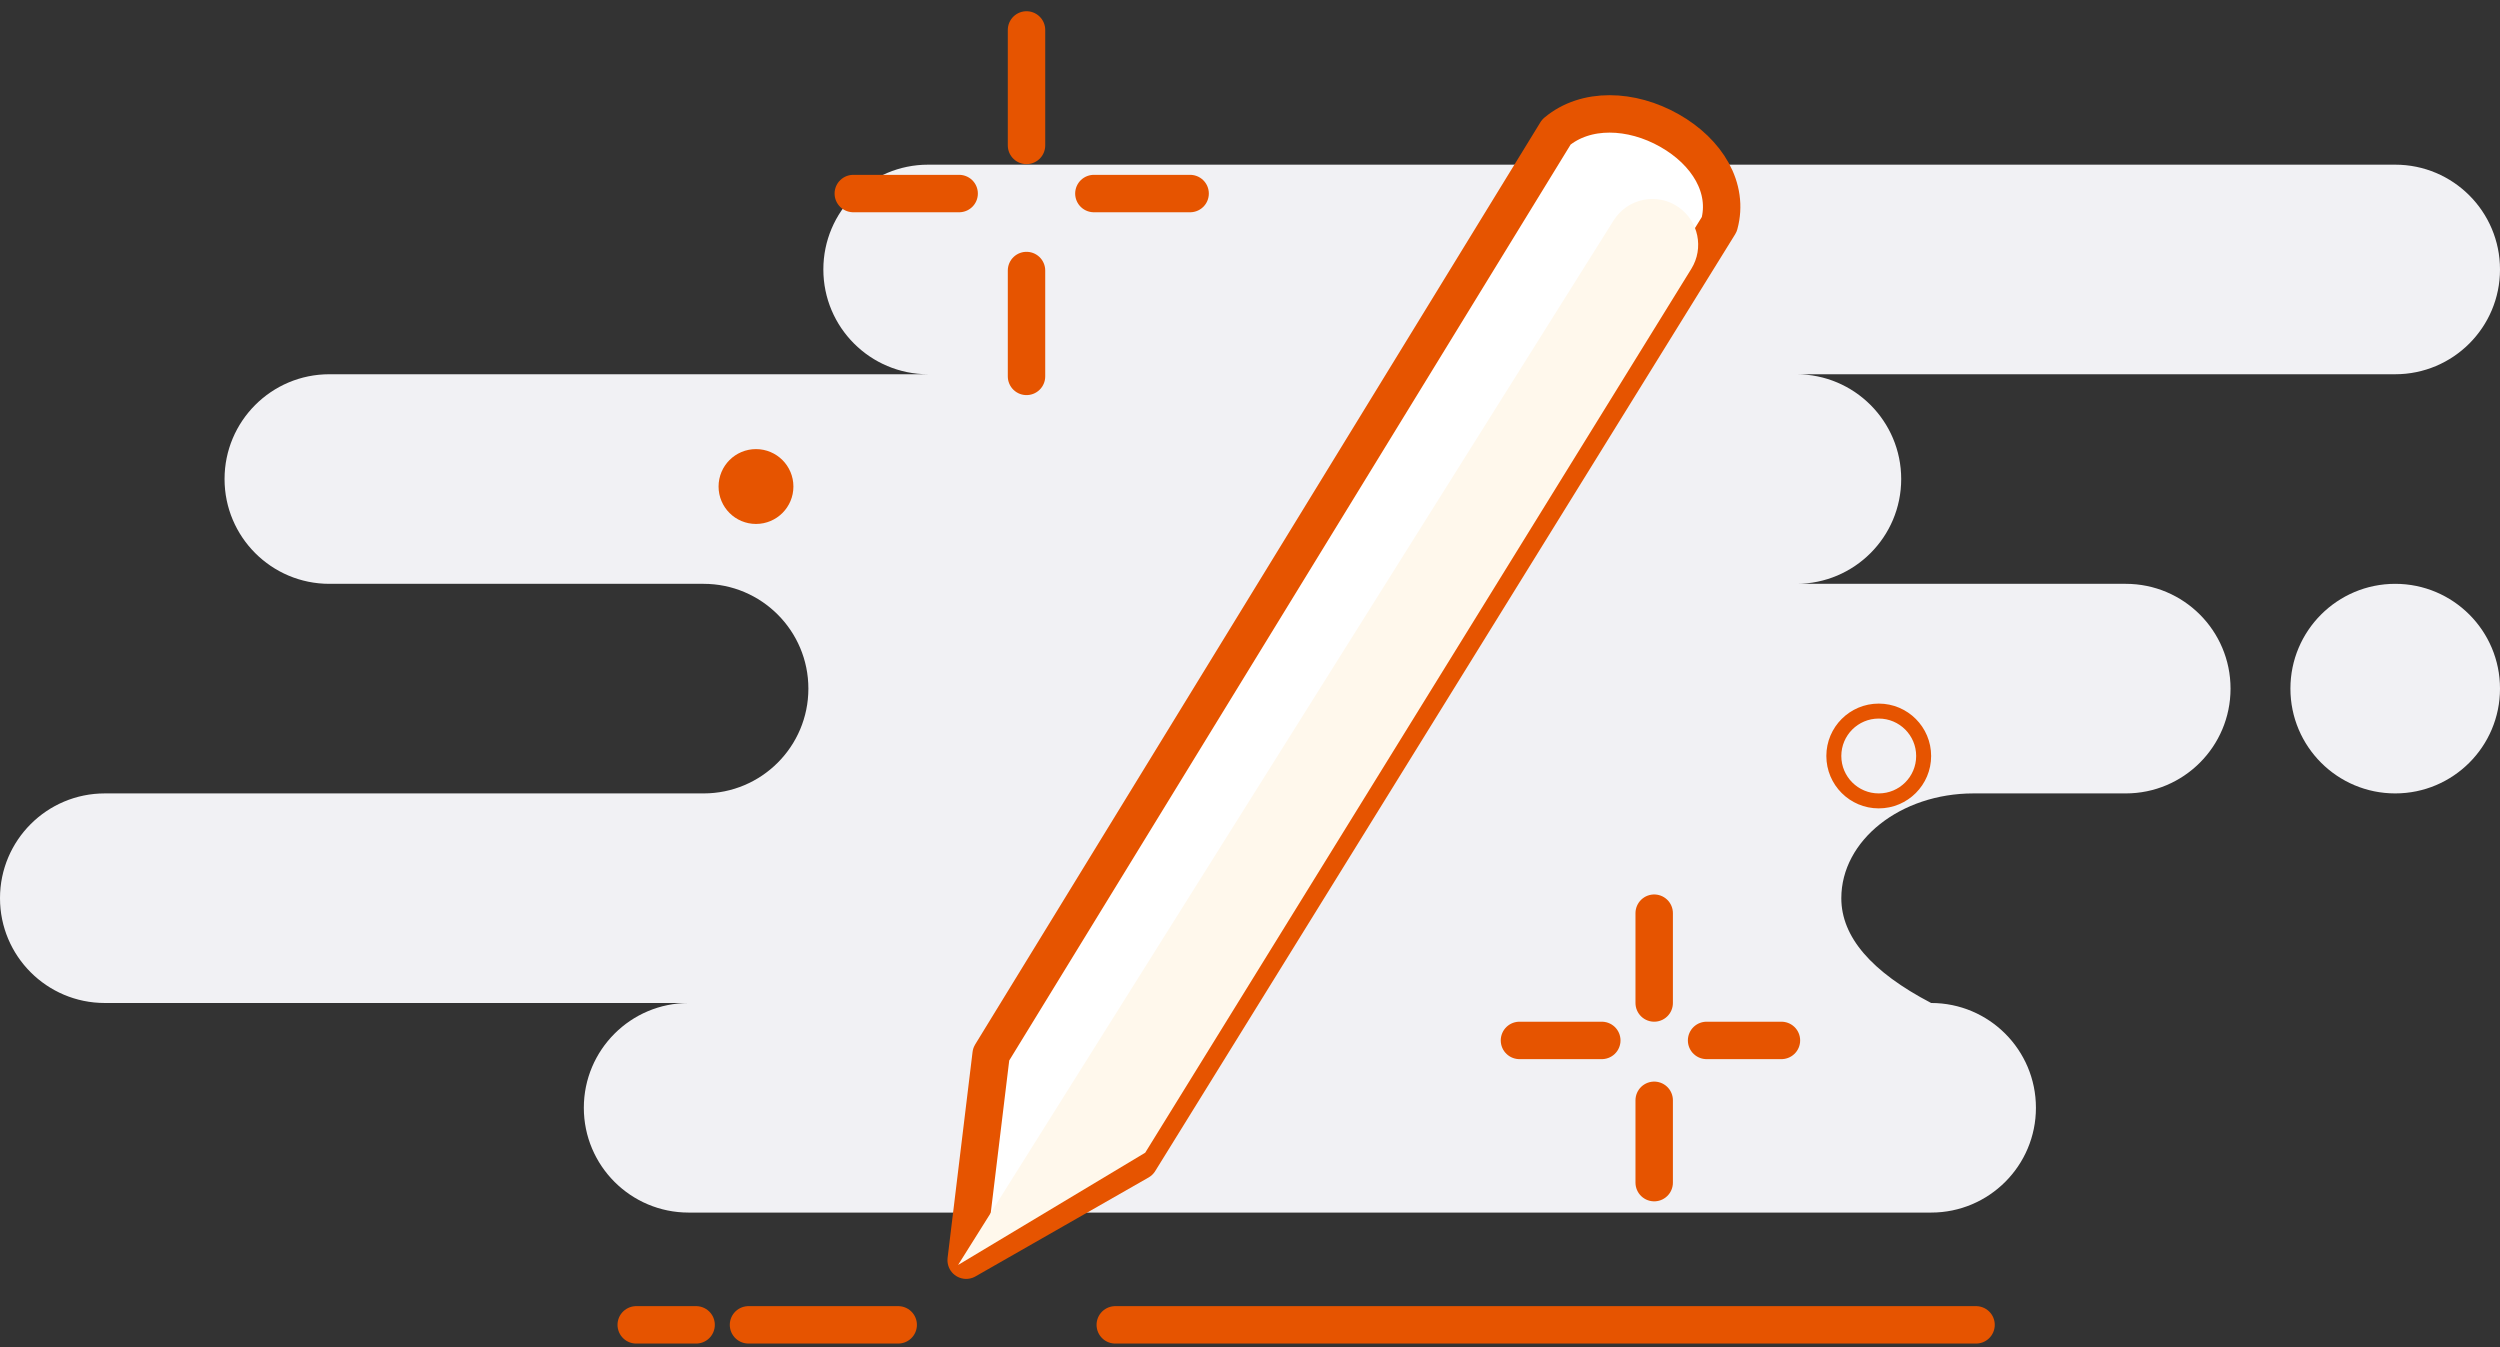
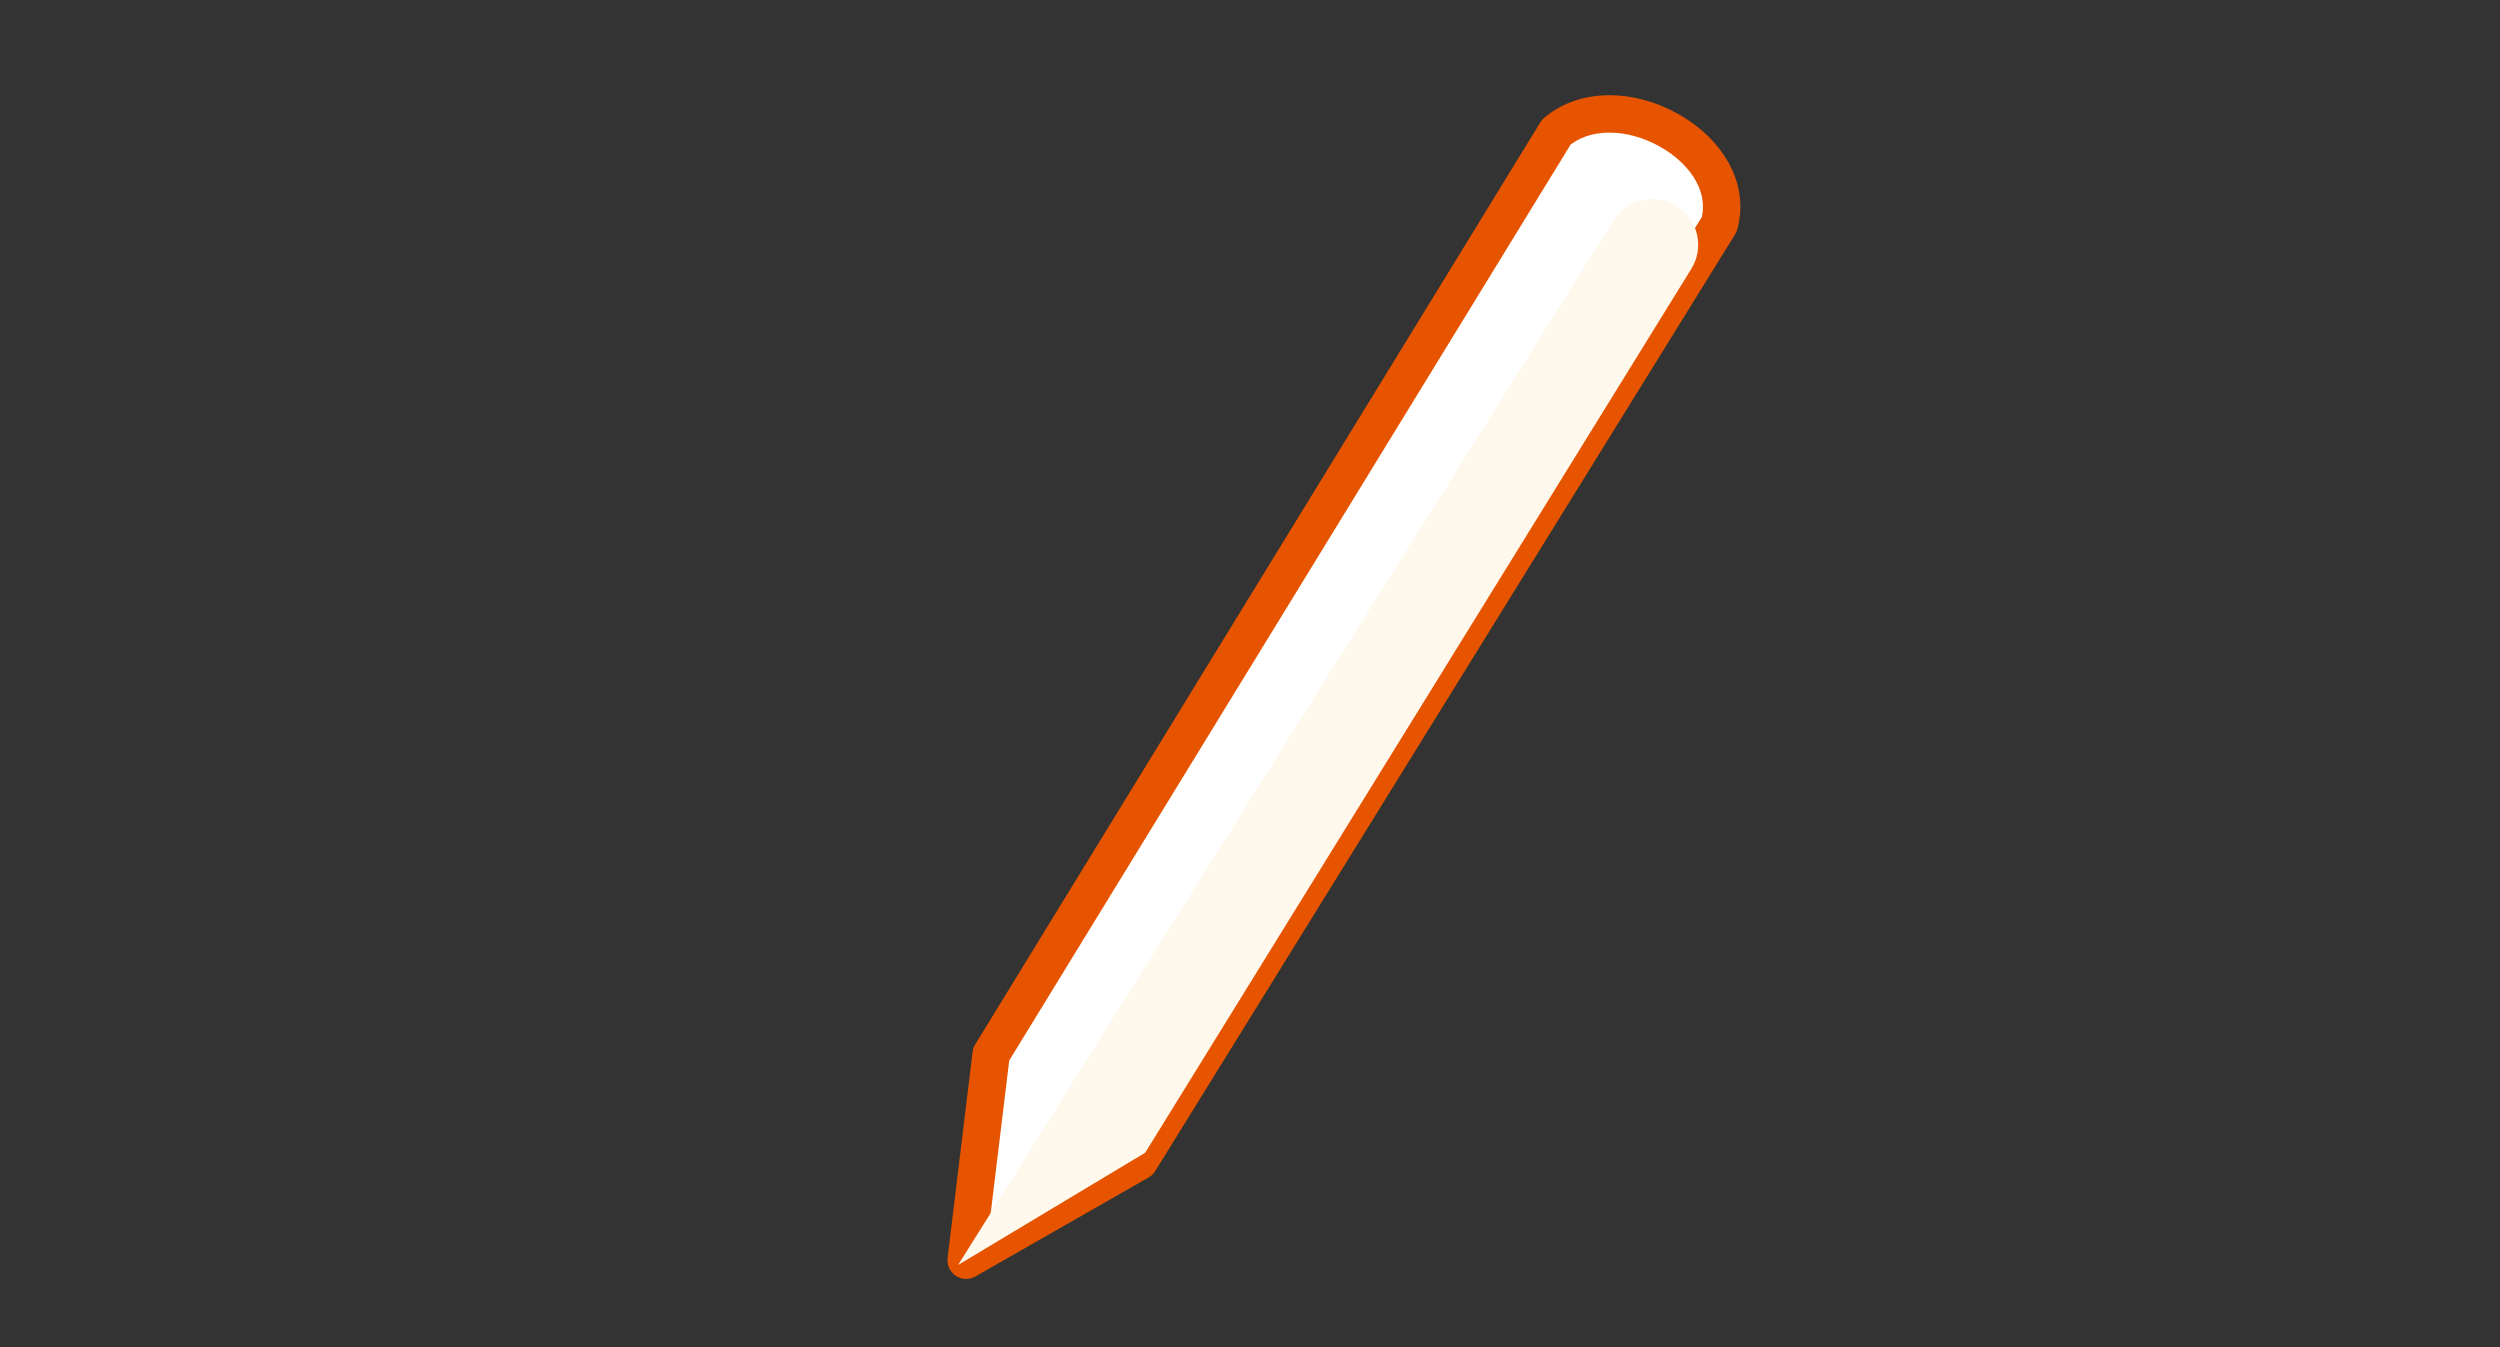
<svg xmlns="http://www.w3.org/2000/svg" width="167" height="90" viewBox="0 0 167 90" fill="none">
  <rect x="0" y="0" width="167" height="90" fill="#333333" stroke="none" />
-   <path fill-rule="evenodd" clip-rule="evenodd" d="M160 11C163.866 11 167 14.134 167 18C167 21.866 163.866 25 160 25H120C123.866 25 127 28.134 127 32C127 35.866 123.866 39 120 39H142C145.866 39 149 42.134 149 46C149 49.866 145.866 53 142 53H131.826C126.952 53 123 56.134 123 60C123 62.577 125 64.911 129 67C132.866 67 136 70.134 136 74C136 77.866 132.866 81 129 81H46C42.134 81 39 77.866 39 74C39 70.134 42.134 67 46 67H7C3.134 67 0 63.866 0 60C0 56.134 3.134 53 7 53H47C50.866 53 54 49.866 54 46C54 42.134 50.866 39 47 39H22C18.134 39 15 35.866 15 32C15 28.134 18.134 25 22 25H62C58.134 25 55 21.866 55 18C55 14.134 58.134 11 62 11H160ZM160 39C163.866 39 167 42.134 167 46C167 49.866 163.866 53 160 53C156.134 53 153 49.866 153 46C153 42.134 156.134 39 160 39Z" fill="#F1F1F4" />
-   <path d="M42.5 88.5H46.5M50 88.5H60M74.5 88.5H132M110.5 61V67M110.5 73.5V79M101.5 69.5H107M114 69.5H119" stroke="#E65400" stroke-width="2.5" stroke-linecap="round" stroke-linejoin="round" />
-   <path d="M68.571 2V9.714M68.571 18.071V25.143M57 12.929H64.071M73.071 12.929H79.5" stroke="#E65400" stroke-width="2.5" stroke-linecap="round" stroke-linejoin="round" />
-   <circle cx="125.5" cy="50.5" r="3" stroke="#E65400" stroke-linecap="round" stroke-linejoin="round" />
-   <circle cx="50.5" cy="32.5" r="1.25" stroke="#E65400" stroke-width="2.5" stroke-linecap="round" stroke-linejoin="round" />
  <path d="M76.104 77.572L64.54 84.18L66.208 70.421L97.937 18.653L103.966 8.817C105.93 7.168 108.976 7.278 111.516 8.717C114.058 10.156 115.508 12.573 114.848 14.987L108.437 25.342L77.794 74.842L76.104 77.572Z" fill="white" stroke="#E65400" stroke-width="2.5" stroke-linecap="round" stroke-linejoin="round" />
  <g style="mix-blend-mode:multiply">
    <path d="M64 84.5L107.791 14.724C108.72 13.242 110.701 12.841 112.134 13.844C113.462 14.774 113.834 16.578 112.982 17.956L76.5 77L64 84.5Z" fill="#FFF8EC" />
  </g>
</svg>